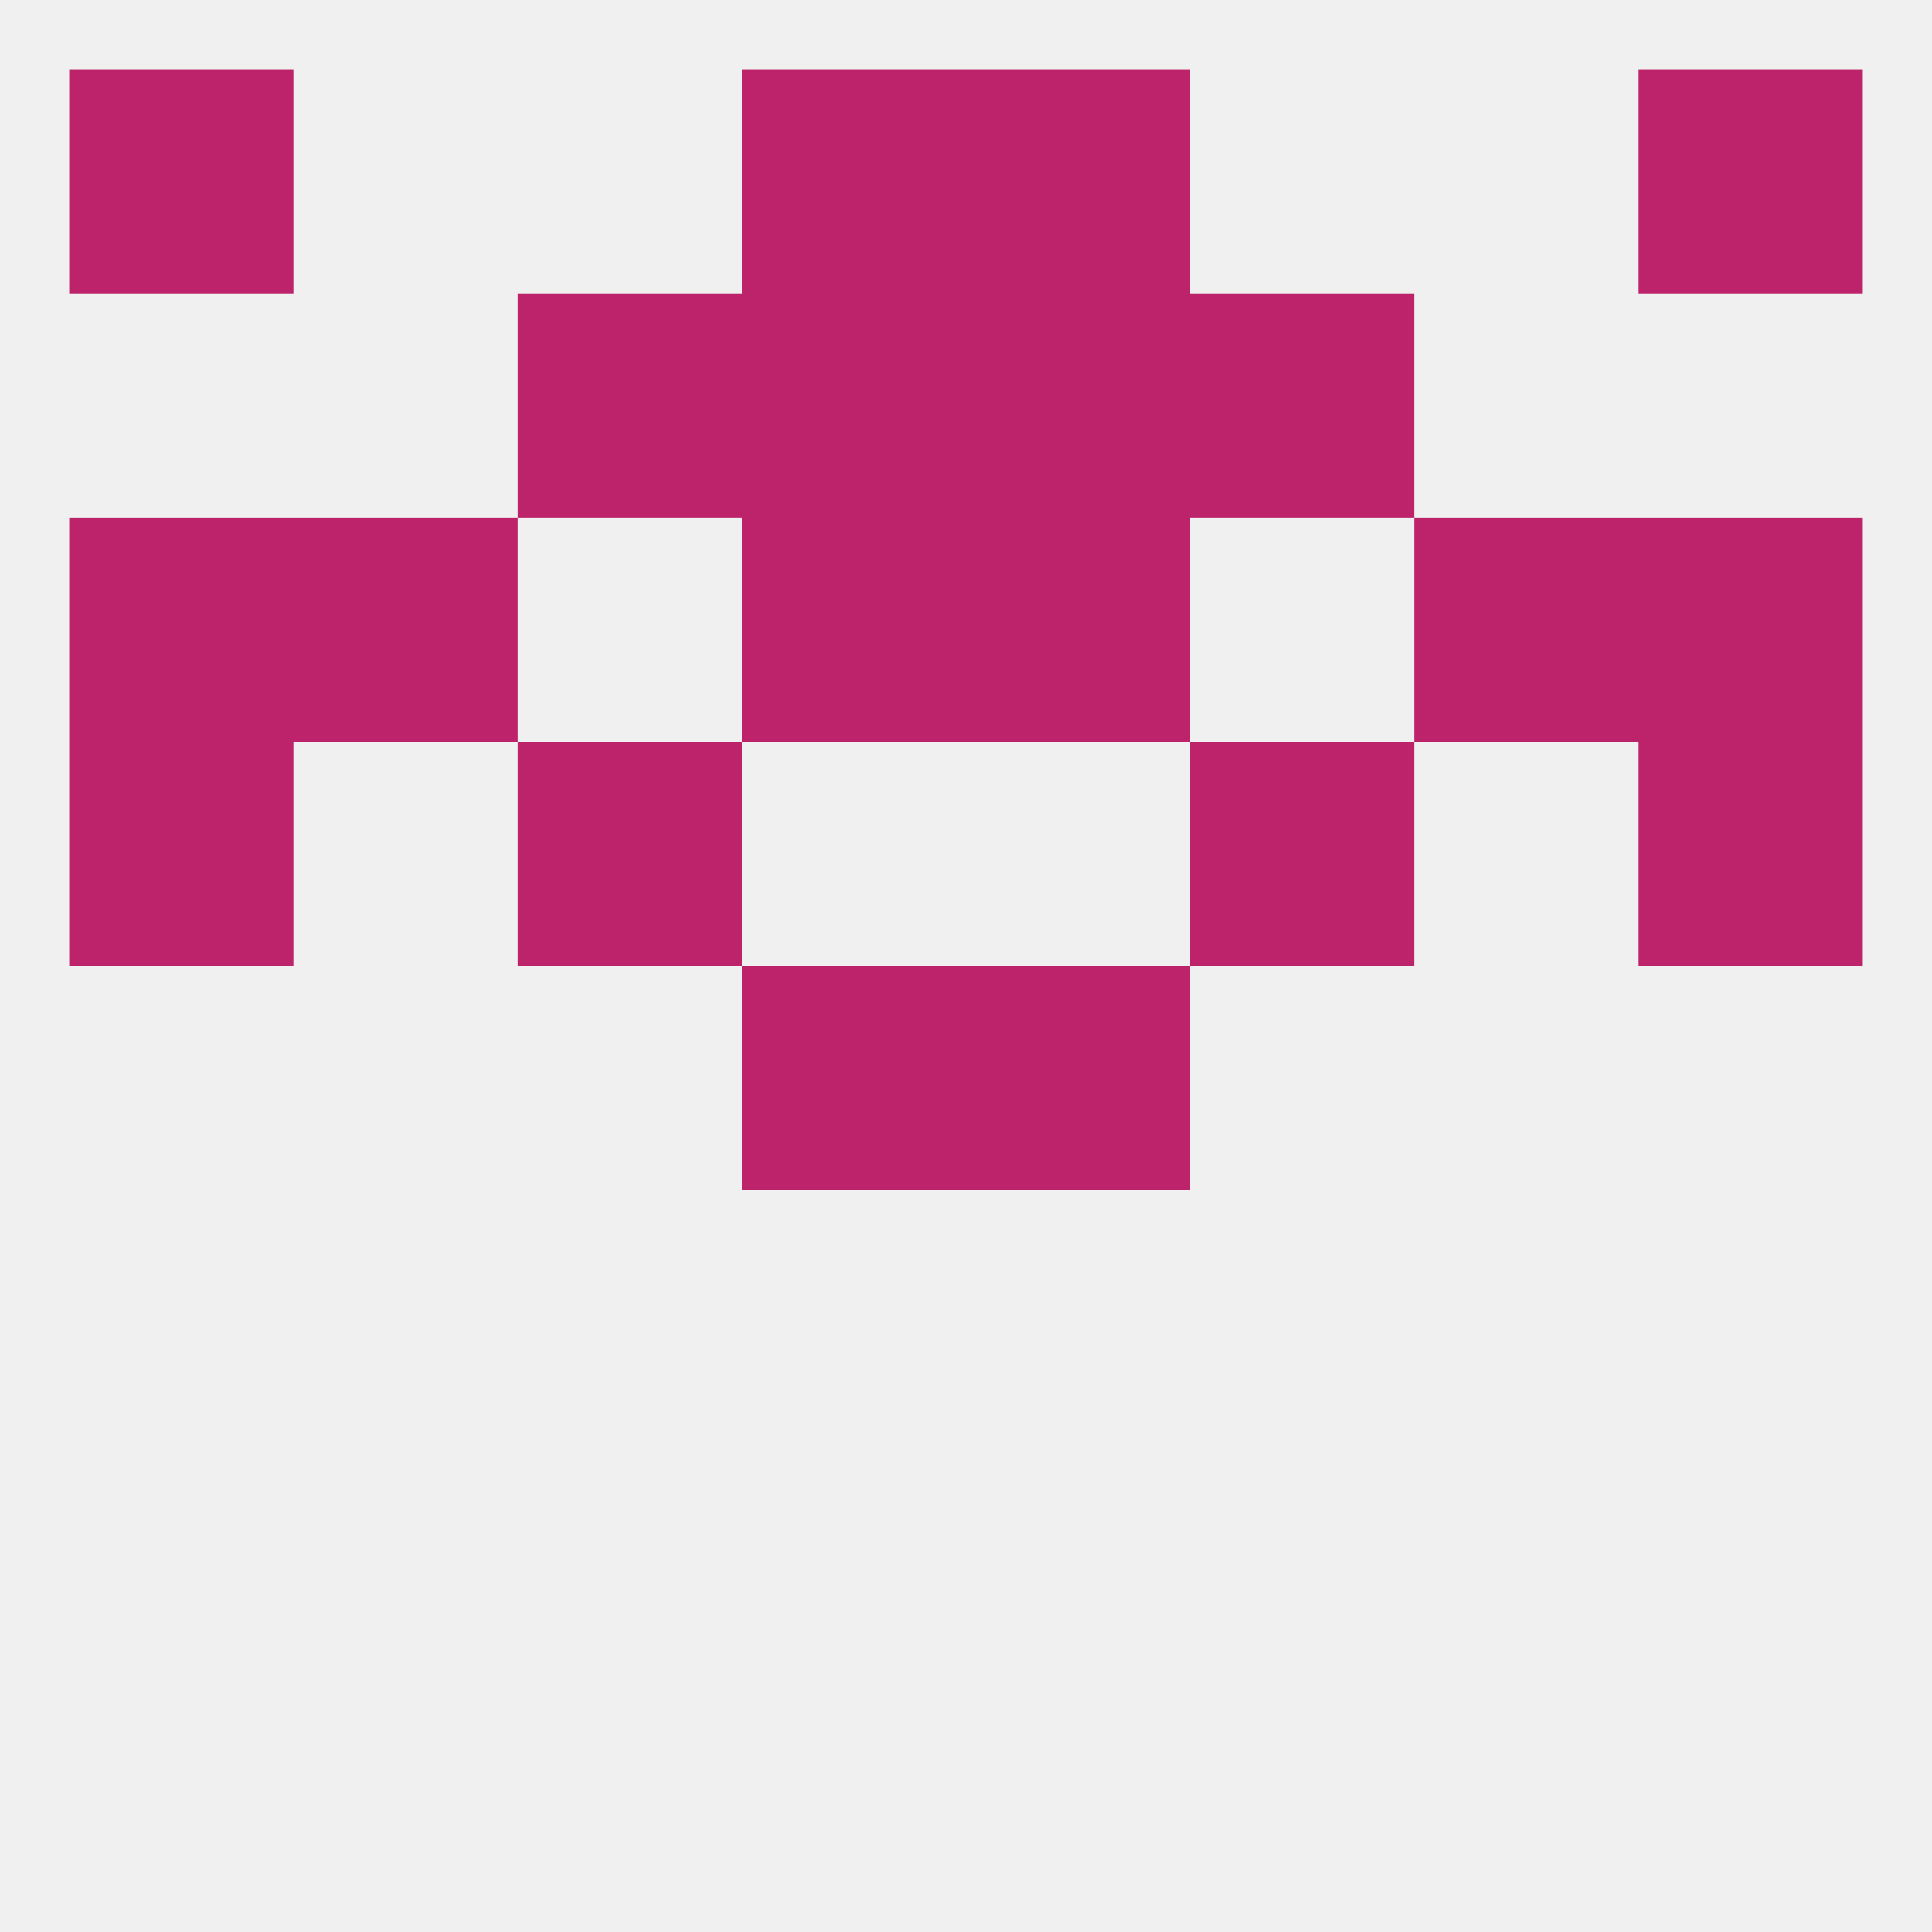
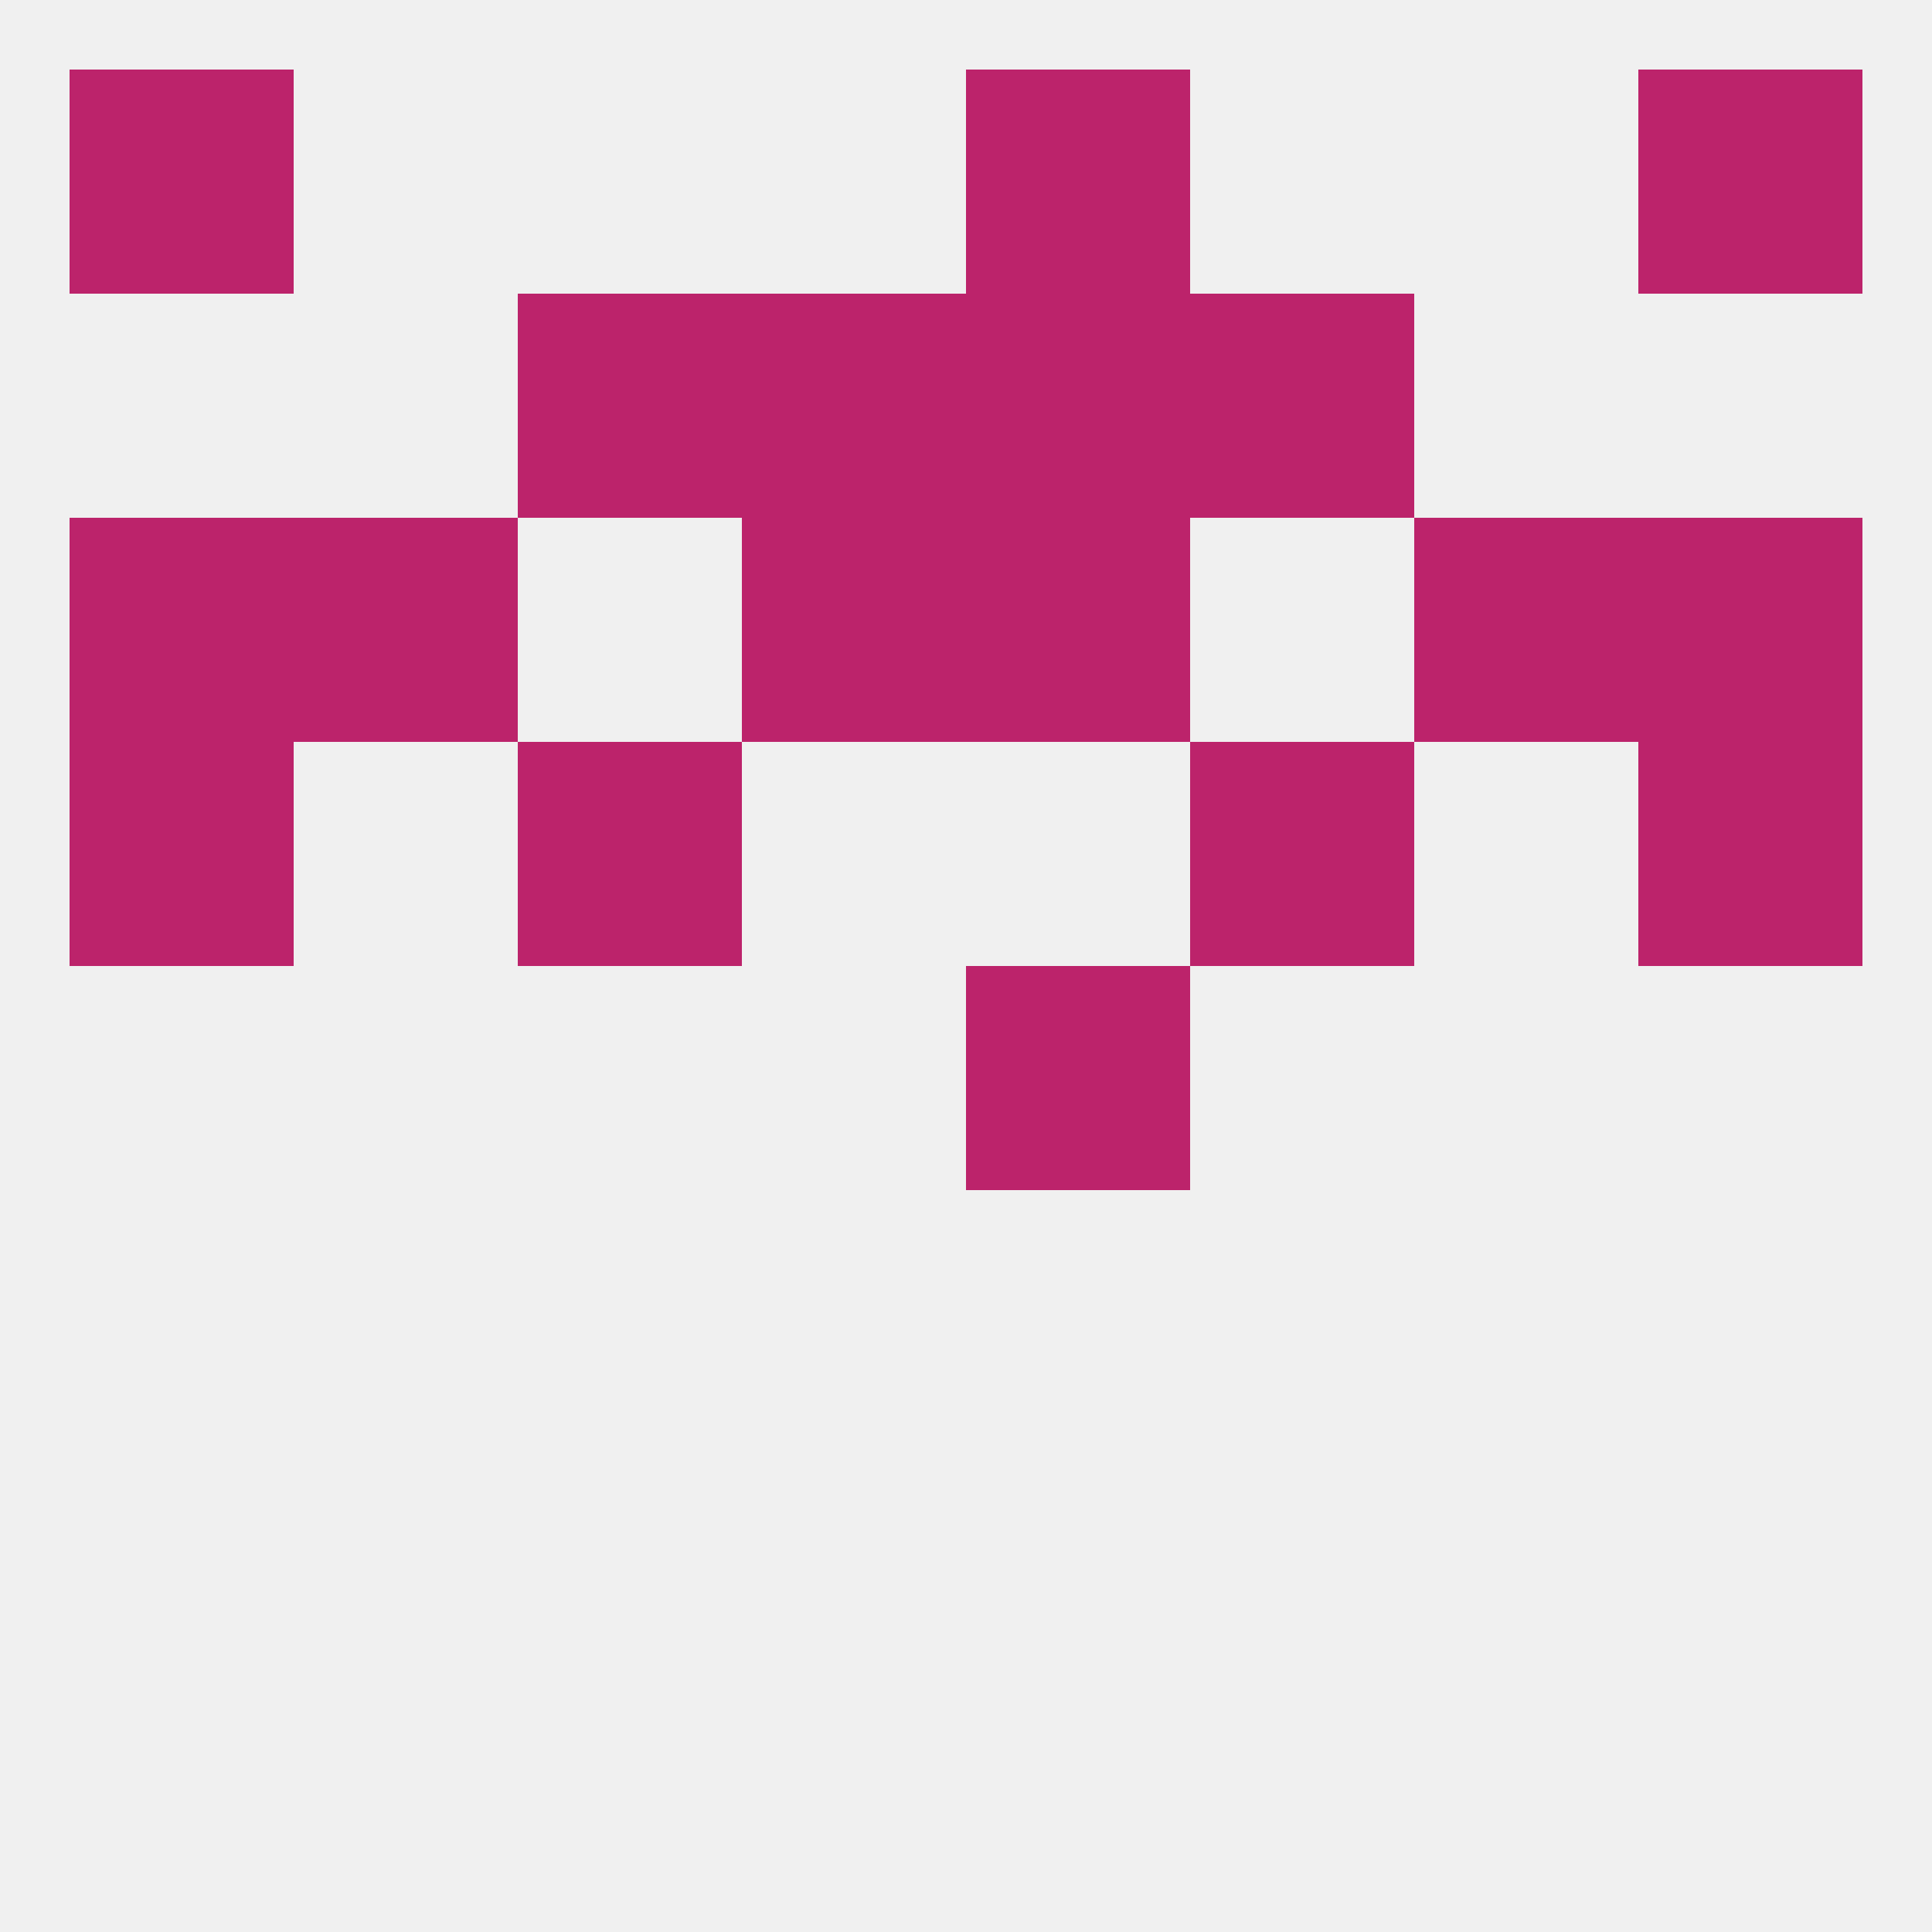
<svg xmlns="http://www.w3.org/2000/svg" version="1.1" baseprofile="full" width="250" height="250" viewBox="0 0 250 250">
  <rect width="100%" height="100%" fill="rgba(240,240,240,255)" />
  <rect x="96" y="38" width="29" height="29" fill="rgba(188,35,107,255)" />
  <rect x="125" y="38" width="29" height="29" fill="rgba(188,35,107,255)" />
  <rect x="67" y="38" width="29" height="29" fill="rgba(188,35,107,255)" />
  <rect x="154" y="38" width="29" height="29" fill="rgba(188,35,107,255)" />
  <rect x="212" y="67" width="29" height="29" fill="rgba(188,35,107,255)" />
  <rect x="96" y="67" width="29" height="29" fill="rgba(188,35,107,255)" />
  <rect x="125" y="67" width="29" height="29" fill="rgba(188,35,107,255)" />
  <rect x="38" y="67" width="29" height="29" fill="rgba(188,35,107,255)" />
  <rect x="183" y="67" width="29" height="29" fill="rgba(188,35,107,255)" />
  <rect x="9" y="67" width="29" height="29" fill="rgba(188,35,107,255)" />
  <rect x="125" y="125" width="29" height="29" fill="rgba(188,35,107,255)" />
-   <rect x="96" y="125" width="29" height="29" fill="rgba(188,35,107,255)" />
-   <rect x="96" y="9" width="29" height="29" fill="rgba(188,35,107,255)" />
  <rect x="125" y="9" width="29" height="29" fill="rgba(188,35,107,255)" />
  <rect x="9" y="9" width="29" height="29" fill="rgba(188,35,107,255)" />
  <rect x="212" y="9" width="29" height="29" fill="rgba(188,35,107,255)" />
  <rect x="154" y="96" width="29" height="29" fill="rgba(188,35,107,255)" />
  <rect x="9" y="96" width="29" height="29" fill="rgba(188,35,107,255)" />
  <rect x="212" y="96" width="29" height="29" fill="rgba(188,35,107,255)" />
  <rect x="67" y="96" width="29" height="29" fill="rgba(188,35,107,255)" />
</svg>